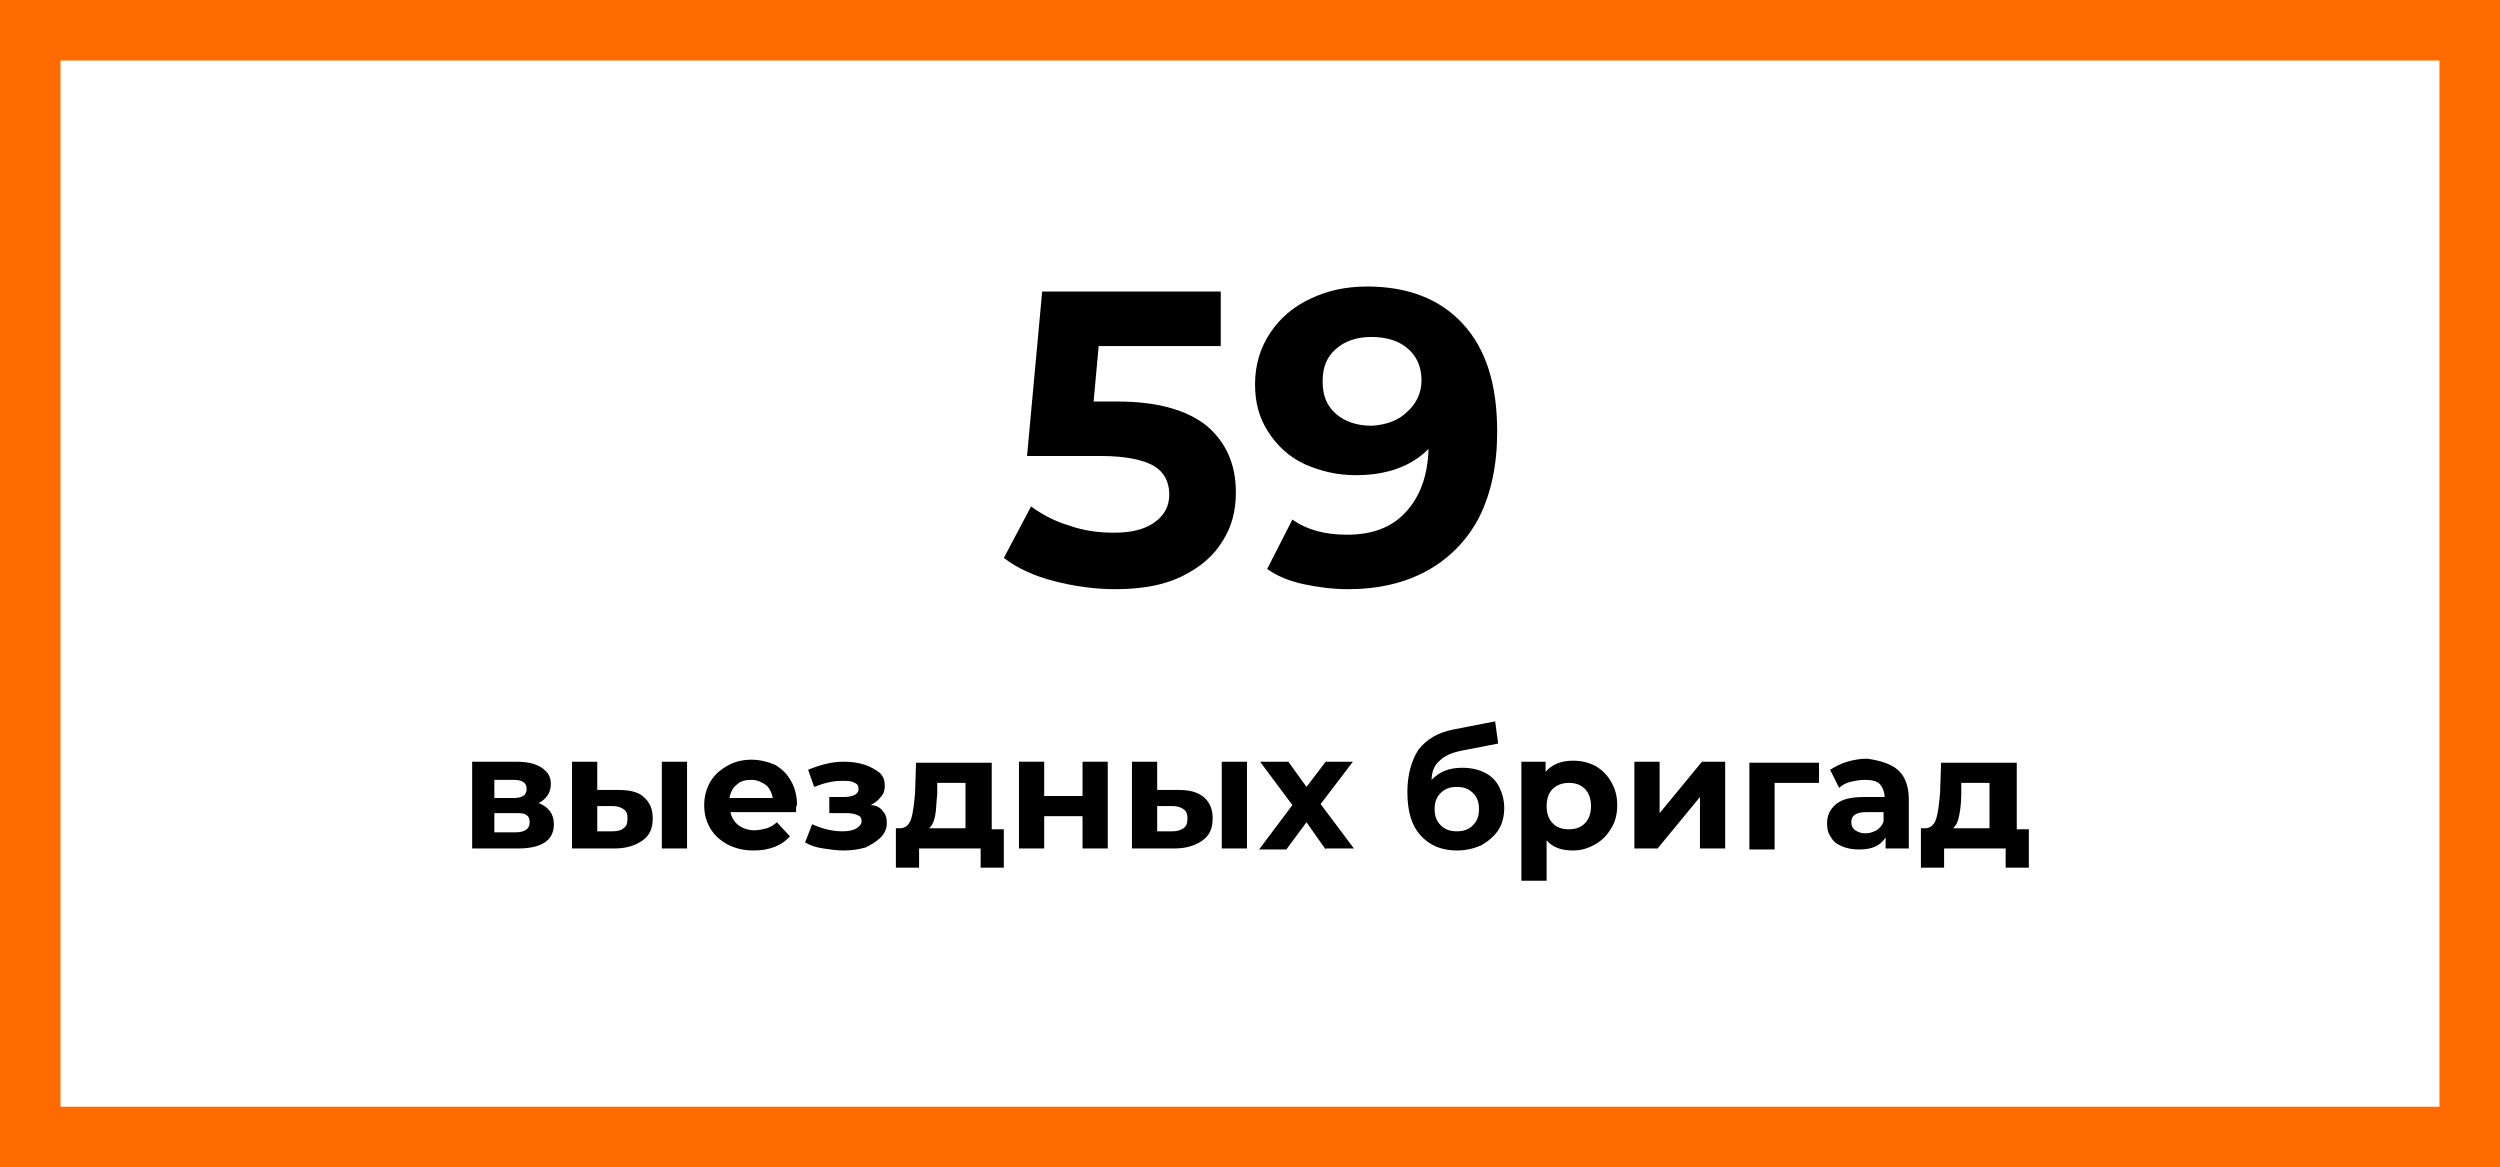
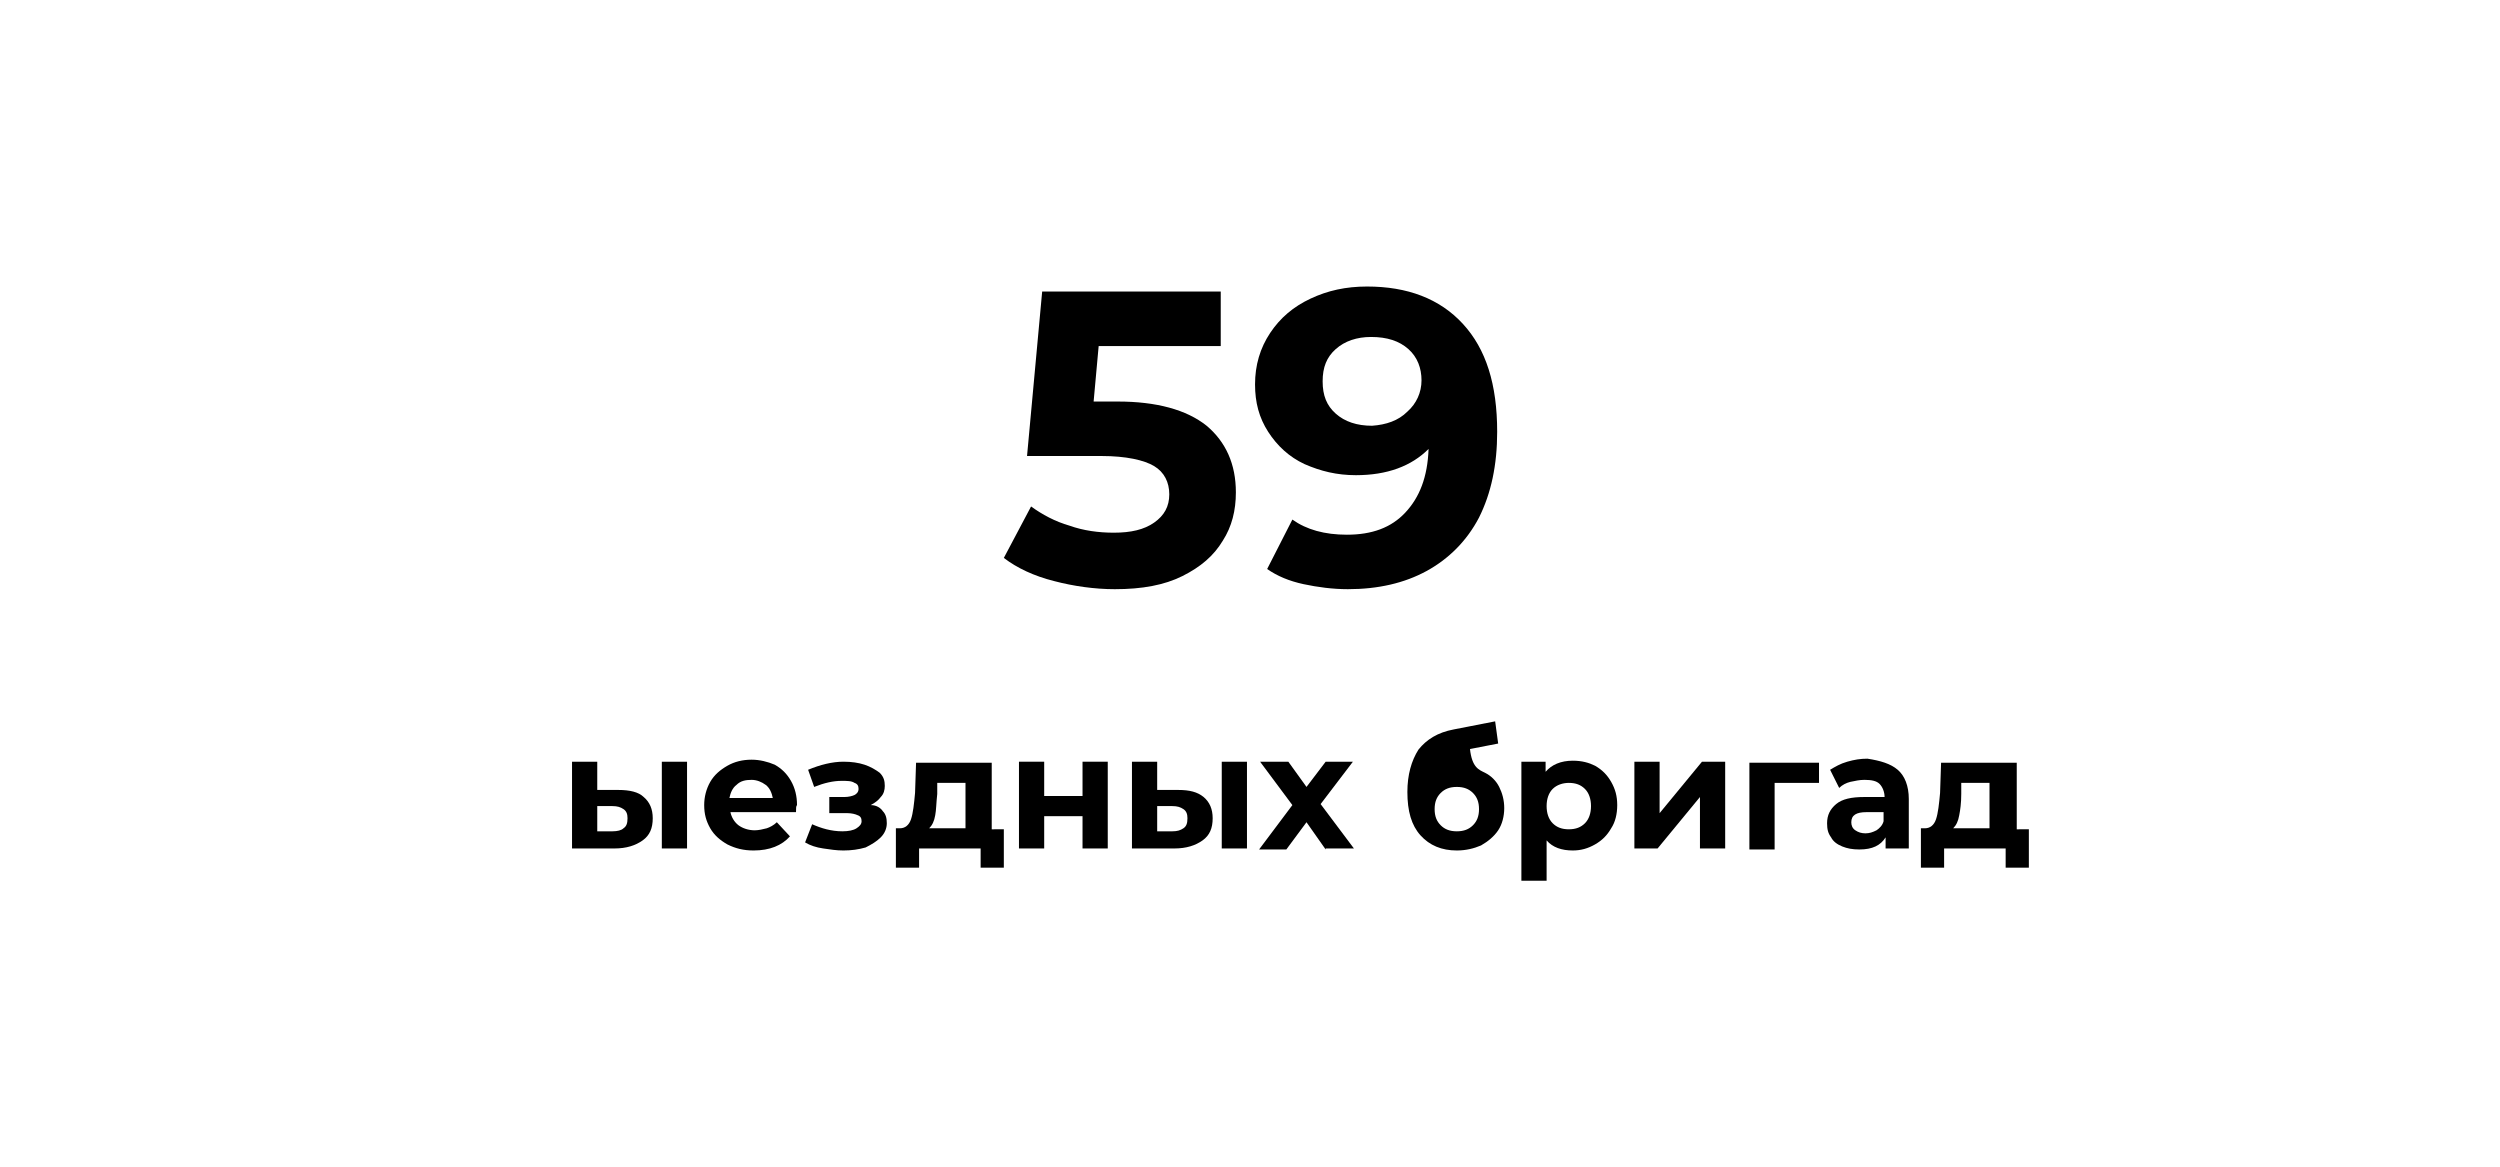
<svg xmlns="http://www.w3.org/2000/svg" version="1.1" id="Слой_1" x="0px" y="0px" viewBox="0 0 247.8 115.7" style="enable-background:new 0 0 247.8 115.7;" xml:space="preserve">
  <style type="text/css"> .st0{fill:#FF6B00;} </style>
-   <path class="st0" d="M3,0h244.8v115.7H0V0H3L3,0z M241.8,6H6v103.7h235.8V6z" />
  <g>
    <path d="M119.6,42.2c1.9,1.6,2.9,3.8,2.9,6.6c0,1.8-0.4,3.4-1.3,4.8c-0.9,1.5-2.2,2.6-4,3.5c-1.8,0.9-4,1.3-6.7,1.3 c-2,0-4.1-0.3-6-0.8c-2-0.5-3.7-1.3-5-2.3l2.7-5.1c1.1,0.8,2.4,1.5,3.8,1.9c1.4,0.5,2.9,0.7,4.4,0.7c1.7,0,3-0.3,4-1 c1-0.7,1.5-1.6,1.5-2.8c0-1.2-0.5-2.2-1.5-2.8c-1-0.6-2.8-1-5.2-1h-7.4l1.5-16.3h17.7v5.4h-12.1l-0.5,5.5h2.4 C114.6,39.8,117.6,40.6,119.6,42.2z" />
    <path d="M145,32.1c2.3,2.5,3.4,6,3.4,10.7c0,3.3-0.6,6.1-1.8,8.5c-1.2,2.3-3,4.1-5.2,5.3c-2.2,1.2-4.8,1.8-7.8,1.8 c-1.5,0-3-0.2-4.4-0.5c-1.4-0.3-2.6-0.8-3.6-1.5l2.5-4.9c1.4,1,3.2,1.5,5.4,1.5c2.5,0,4.4-0.7,5.8-2.2c1.4-1.5,2.2-3.5,2.3-6.3 c-1.7,1.7-4.1,2.6-7.2,2.6c-1.9,0-3.5-0.4-5.1-1.1c-1.5-0.7-2.7-1.8-3.6-3.2c-0.9-1.4-1.3-2.9-1.3-4.7c0-1.9,0.5-3.6,1.5-5.1 c1-1.5,2.3-2.6,4-3.4c1.7-0.8,3.5-1.2,5.6-1.2C139.5,28.4,142.7,29.6,145,32.1z M139.5,40.8c0.9-0.8,1.4-1.9,1.4-3.1 s-0.4-2.3-1.3-3.1c-0.9-0.8-2.1-1.2-3.7-1.2c-1.4,0-2.6,0.4-3.5,1.2c-0.9,0.8-1.3,1.8-1.3,3.2s0.4,2.4,1.3,3.2 c0.9,0.8,2.1,1.2,3.6,1.2C137.4,42.1,138.6,41.7,139.5,40.8z" />
  </g>
  <g>
-     <path d="M54.9,81.7c0,0.8-0.3,1.4-0.9,1.8c-0.6,0.4-1.5,0.6-2.6,0.6h-4.6v-8.6h4.4c1.1,0,1.9,0.2,2.5,0.6c0.6,0.4,0.9,0.9,0.9,1.6 c0,0.4-0.1,0.8-0.3,1.1c-0.2,0.3-0.5,0.6-0.9,0.8C54.4,80,54.9,80.7,54.9,81.7z M49,79.1h1.9c0.9,0,1.3-0.3,1.3-0.9 c0-0.6-0.4-0.9-1.3-0.9H49V79.1z M52.5,81.5c0-0.3-0.1-0.6-0.3-0.7c-0.2-0.2-0.6-0.2-1-0.2H49v1.9h2.1 C52.1,82.5,52.5,82.1,52.5,81.5z" />
    <path d="M63.8,79c0.6,0.5,0.9,1.2,0.9,2.1c0,1-0.3,1.7-1,2.2c-0.7,0.5-1.6,0.8-2.8,0.8l-4.2,0v-8.6h2.5v2.8h2.1 C62.4,78.3,63.3,78.5,63.8,79z M61.8,82.1c0.3-0.2,0.4-0.5,0.4-1c0-0.4-0.1-0.7-0.4-0.9c-0.3-0.2-0.6-0.3-1.1-0.3l-1.5,0v2.5h1.5 C61.2,82.4,61.6,82.3,61.8,82.1z M65.6,75.5h2.5v8.6h-2.5V75.5z" />
    <path d="M78.9,80.5h-6.5c0.1,0.5,0.4,1,0.8,1.3c0.4,0.3,1,0.5,1.6,0.5c0.4,0,0.8-0.1,1.2-0.2c0.3-0.1,0.7-0.3,1-0.6l1.3,1.4 c-0.8,0.9-2,1.4-3.6,1.4c-1,0-1.8-0.2-2.6-0.6c-0.7-0.4-1.3-0.9-1.7-1.6c-0.4-0.7-0.6-1.4-0.6-2.3c0-0.8,0.2-1.6,0.6-2.3 c0.4-0.7,1-1.2,1.7-1.6c0.7-0.4,1.5-0.6,2.4-0.6c0.8,0,1.6,0.2,2.3,0.5c0.7,0.4,1.2,0.9,1.6,1.6c0.4,0.7,0.6,1.5,0.6,2.4 C78.9,79.9,78.9,80.1,78.9,80.5z M73,77.8c-0.4,0.3-0.6,0.8-0.7,1.3h4.3c-0.1-0.5-0.3-1-0.7-1.3c-0.4-0.3-0.9-0.5-1.4-0.5 C73.9,77.3,73.4,77.4,73,77.8z" />
    <path d="M87.5,80.4c0.3,0.3,0.4,0.7,0.4,1.2c0,0.5-0.2,1-0.6,1.4c-0.4,0.4-0.9,0.7-1.5,1c-0.7,0.2-1.4,0.3-2.2,0.3 c-0.7,0-1.3-0.1-2-0.2c-0.7-0.1-1.3-0.3-1.8-0.6l0.7-1.8c0.9,0.4,1.9,0.7,3,0.7c0.6,0,1.1-0.1,1.4-0.3c0.3-0.2,0.5-0.4,0.5-0.7 c0-0.3-0.1-0.5-0.4-0.6c-0.2-0.1-0.6-0.2-1-0.2h-1.8V79h1.5c0.4,0,0.8-0.1,1-0.2c0.2-0.1,0.4-0.3,0.4-0.6c0-0.3-0.1-0.5-0.4-0.6 c-0.3-0.2-0.7-0.2-1.3-0.2c-0.8,0-1.7,0.2-2.7,0.6l-0.6-1.7c1.2-0.5,2.4-0.8,3.5-0.8c0.8,0,1.5,0.1,2.1,0.3 c0.6,0.2,1.1,0.5,1.5,0.8c0.4,0.4,0.5,0.8,0.5,1.3c0,0.4-0.1,0.8-0.4,1.1c-0.2,0.3-0.6,0.6-1,0.8C86.9,79.8,87.3,80.1,87.5,80.4z" />
    <path d="M99.5,82.1V86h-2.3v-1.9h-6.1V86h-2.3v-3.9h0.4c0.5,0,0.9-0.3,1.1-0.9s0.3-1.5,0.4-2.6l0.1-3h7.5v6.6H99.5z M92.7,80.8 c-0.1,0.6-0.3,1-0.6,1.3h3.6v-4.5h-2.8l0,1.1C92.8,79.6,92.8,80.3,92.7,80.8z" />
    <path d="M101,75.5h2.5v3.4h3.8v-3.4h2.5v8.6h-2.5v-3.2h-3.8v3.2H101V75.5z" />
    <path d="M119.3,79c0.6,0.5,0.9,1.2,0.9,2.1c0,1-0.3,1.7-1,2.2c-0.7,0.5-1.6,0.8-2.8,0.8l-4.2,0v-8.6h2.5v2.8h2.1 C117.9,78.3,118.7,78.5,119.3,79z M117.3,82.1c0.3-0.2,0.4-0.5,0.4-1c0-0.4-0.1-0.7-0.4-0.9c-0.3-0.2-0.6-0.3-1.1-0.3l-1.5,0v2.5 h1.5C116.7,82.4,117,82.3,117.3,82.1z M121.1,75.5h2.5v8.6h-2.5V75.5z" />
    <path d="M131.4,84.2l-1.9-2.7l-2,2.7h-2.7l3.3-4.4l-3.2-4.3h2.8l1.8,2.5l1.9-2.5h2.7l-3.2,4.2l3.3,4.4H131.4z" />
-     <path d="M147.2,76.6c0.6,0.3,1.1,0.8,1.4,1.4c0.3,0.6,0.5,1.3,0.5,2.1c0,0.8-0.2,1.6-0.6,2.2c-0.4,0.6-1,1.1-1.7,1.5 c-0.7,0.3-1.5,0.5-2.4,0.5c-1.5,0-2.7-0.5-3.6-1.5c-0.9-1-1.3-2.4-1.3-4.3c0-1.7,0.4-3.1,1.1-4.2c0.8-1,1.9-1.7,3.5-2l4.1-0.8 l0.3,2.2l-3.6,0.7c-1,0.2-1.7,0.5-2.2,1c-0.5,0.4-0.8,1.1-0.8,1.9c0.4-0.4,0.8-0.7,1.3-0.9c0.5-0.2,1.1-0.3,1.7-0.3 C145.9,76.1,146.6,76.3,147.2,76.6z M146,81.8c0.4-0.4,0.6-0.9,0.6-1.6c0-0.7-0.2-1.2-0.6-1.6c-0.4-0.4-0.9-0.6-1.6-0.6 c-0.7,0-1.2,0.2-1.6,0.6c-0.4,0.4-0.6,0.9-0.6,1.6s0.2,1.2,0.6,1.6c0.4,0.4,0.9,0.6,1.6,0.6C145.1,82.4,145.6,82.2,146,81.8z" />
+     <path d="M147.2,76.6c0.6,0.3,1.1,0.8,1.4,1.4c0.3,0.6,0.5,1.3,0.5,2.1c0,0.8-0.2,1.6-0.6,2.2c-0.4,0.6-1,1.1-1.7,1.5 c-0.7,0.3-1.5,0.5-2.4,0.5c-1.5,0-2.7-0.5-3.6-1.5c-0.9-1-1.3-2.4-1.3-4.3c0-1.7,0.4-3.1,1.1-4.2c0.8-1,1.9-1.7,3.5-2l4.1-0.8 l0.3,2.2l-3.6,0.7c-1,0.2-1.7,0.5-2.2,1c0.4-0.4,0.8-0.7,1.3-0.9c0.5-0.2,1.1-0.3,1.7-0.3 C145.9,76.1,146.6,76.3,147.2,76.6z M146,81.8c0.4-0.4,0.6-0.9,0.6-1.6c0-0.7-0.2-1.2-0.6-1.6c-0.4-0.4-0.9-0.6-1.6-0.6 c-0.7,0-1.2,0.2-1.6,0.6c-0.4,0.4-0.6,0.9-0.6,1.6s0.2,1.2,0.6,1.6c0.4,0.4,0.9,0.6,1.6,0.6C145.1,82.4,145.6,82.2,146,81.8z" />
    <path d="M158.1,75.9c0.7,0.4,1.2,0.9,1.6,1.6c0.4,0.7,0.6,1.4,0.6,2.3c0,0.9-0.2,1.7-0.6,2.3c-0.4,0.7-0.9,1.2-1.6,1.6 c-0.7,0.4-1.4,0.6-2.2,0.6c-1.1,0-2-0.3-2.6-1v4h-2.5V75.5h2.4v1c0.6-0.7,1.5-1.1,2.7-1.1C156.8,75.4,157.5,75.6,158.1,75.9z M157.1,81.6c0.4-0.4,0.6-1,0.6-1.7s-0.2-1.3-0.6-1.7c-0.4-0.4-0.9-0.6-1.6-0.6c-0.6,0-1.2,0.2-1.6,0.6c-0.4,0.4-0.6,1-0.6,1.7 s0.2,1.3,0.6,1.7c0.4,0.4,0.9,0.6,1.6,0.6C156.2,82.2,156.7,82,157.1,81.6z" />
    <path d="M162,75.5h2.5v5.1l4.2-5.1h2.3v8.6h-2.5V79l-4.2,5.1H162V75.5z" />
    <path d="M180.3,77.6h-4.4v6.6h-2.5v-8.6h6.9V77.6z" />
    <path d="M188.1,76.3c0.7,0.6,1.1,1.6,1.1,2.9v4.9h-2.3v-1.1c-0.5,0.8-1.3,1.2-2.6,1.2c-0.7,0-1.2-0.1-1.7-0.3 c-0.5-0.2-0.9-0.5-1.1-0.9c-0.3-0.4-0.4-0.8-0.4-1.4c0-0.8,0.3-1.4,0.9-1.9c0.6-0.5,1.5-0.7,2.8-0.7h2c0-0.5-0.2-1-0.5-1.3 c-0.3-0.3-0.8-0.4-1.5-0.4c-0.5,0-0.9,0.1-1.4,0.2c-0.4,0.1-0.8,0.3-1.1,0.6l-0.9-1.8c0.5-0.3,1-0.6,1.7-0.8c0.7-0.2,1.3-0.3,2-0.3 C186.4,75.4,187.4,75.7,188.1,76.3z M186,82.3c0.3-0.2,0.6-0.5,0.7-0.9v-0.9H185c-1,0-1.5,0.3-1.5,1c0,0.3,0.1,0.6,0.4,0.8 c0.3,0.2,0.6,0.3,1,0.3C185.3,82.6,185.6,82.5,186,82.3z" />
    <path d="M201.1,82.1V86h-2.3v-1.9h-6.1V86h-2.3v-3.9h0.4c0.5,0,0.9-0.3,1.1-0.9c0.2-0.6,0.3-1.5,0.4-2.6l0.1-3h7.5v6.6H201.1z M194.2,80.8c-0.1,0.6-0.3,1-0.6,1.3h3.6v-4.5h-2.8l0,1.1C194.4,79.6,194.3,80.3,194.2,80.8z" />
  </g>
</svg>